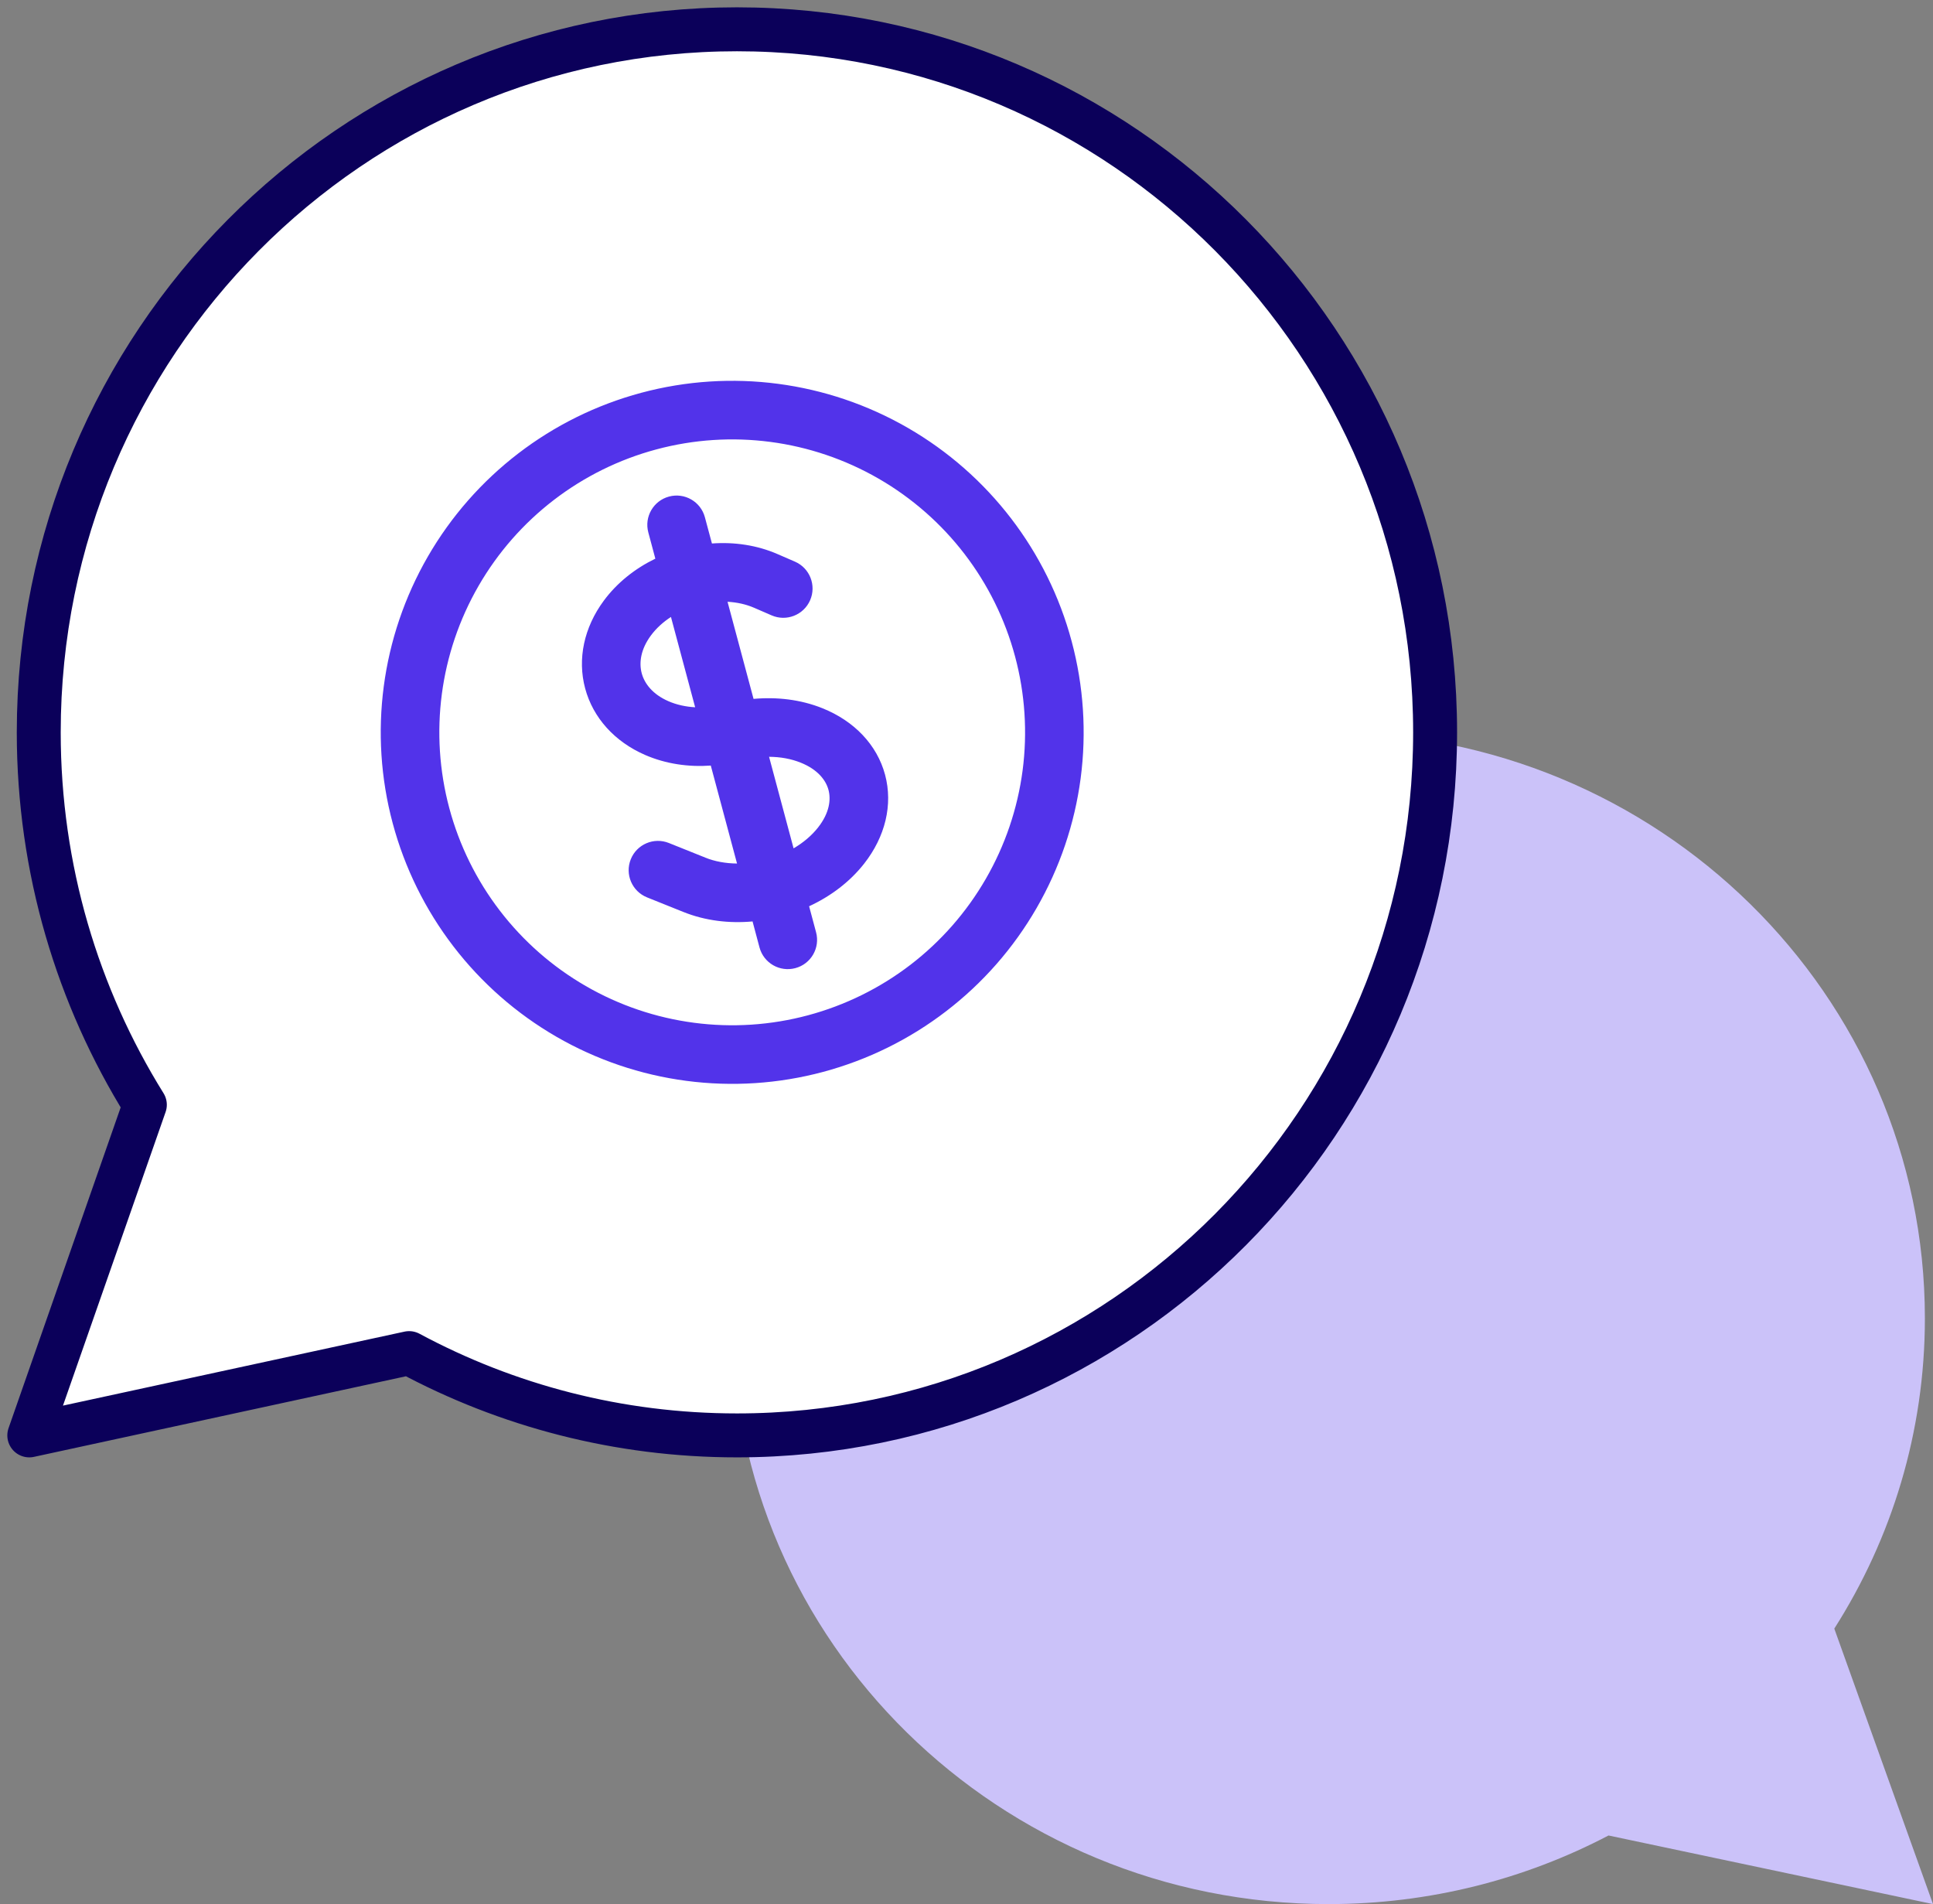
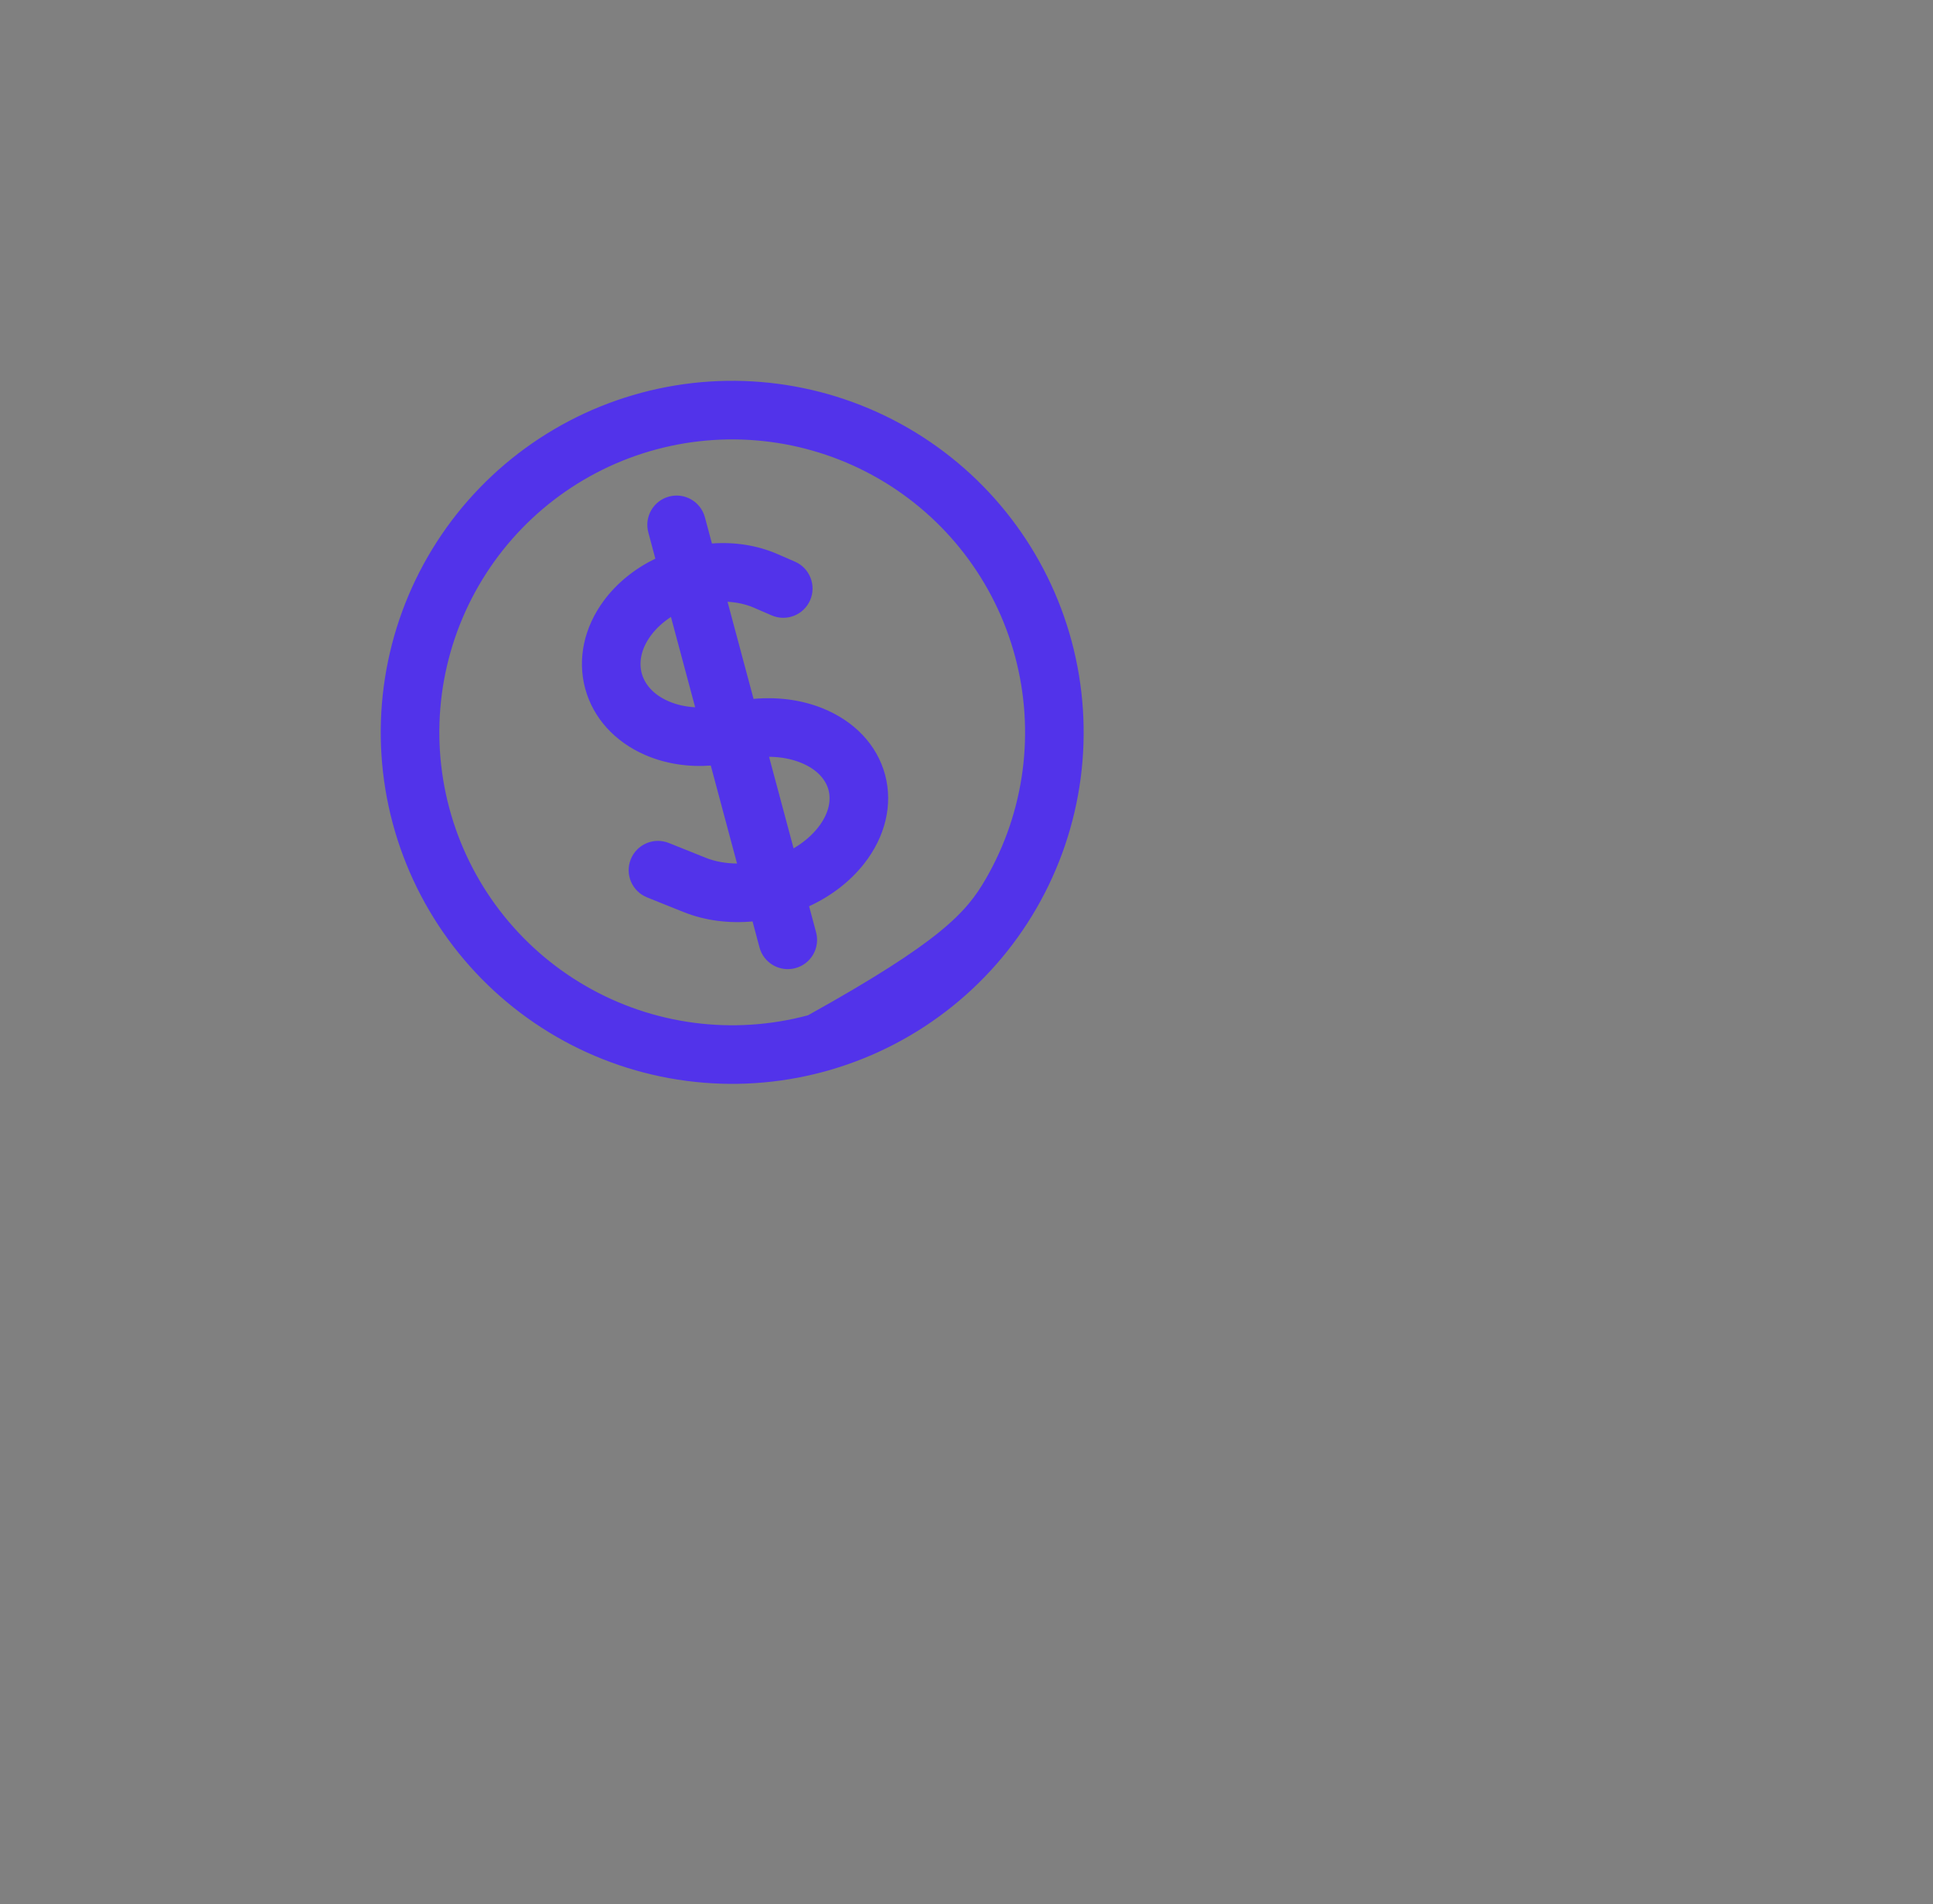
<svg xmlns="http://www.w3.org/2000/svg" width="66" height="65" viewBox="0 0 66 65" fill="none">
  <rect x="0" y="0" width="66" height="65" fill="#808080" stroke="none" />
-   <path d="M45.362 25.002C56.606 25.002 65.723 33.955 65.723 45.002C65.723 48.894 64.588 52.524 62.63 55.596L66 65L54.921 62.658C52.071 64.151 48.817 65 45.362 65C34.117 65 25 56.047 25 45C25 33.955 34.115 25 45.362 25V25.002Z" fill="#CBC2F9" />
-   <path d="M25.162 1C11.998 1 1.323 11.745 1.323 25.001C1.323 29.671 2.653 34.028 4.946 37.714L1 49L13.969 46.191C17.306 47.983 21.115 49 25.162 49C38.328 49 49 38.255 49 24.999C49 11.743 38.328 1 25.162 1Z" fill="white" stroke="#0B005A" stroke-width="1.5" stroke-linecap="round" stroke-linejoin="round" />
-   <path fill-rule="evenodd" clip-rule="evenodd" d="M22.412 15.341C19.85 16.027 17.666 17.703 16.34 20C15.014 22.297 14.655 25.026 15.341 27.588C15.681 28.857 16.267 30.046 17.067 31.088C17.866 32.13 18.863 33.004 20 33.66C21.137 34.317 22.393 34.743 23.695 34.914C24.997 35.086 26.32 34.999 27.588 34.659C28.857 34.319 30.046 33.733 31.088 32.934C32.13 32.134 33.004 31.137 33.66 30C34.317 28.863 34.743 27.607 34.915 26.305C35.086 25.003 34.999 23.68 34.659 22.412C33.973 19.85 32.297 17.666 30 16.34C27.703 15.014 24.974 14.654 22.412 15.341ZM14.608 19C16.199 16.244 18.82 14.233 21.894 13.409C24.968 12.585 28.244 13.016 31 14.608C33.756 16.199 35.768 18.82 36.591 21.894C36.999 23.416 37.103 25.004 36.898 26.566C36.692 28.129 36.18 29.635 35.392 31C34.605 32.365 33.556 33.561 32.305 34.52C31.055 35.48 29.628 36.183 28.106 36.591C26.584 36.999 24.996 37.103 23.434 36.897C21.872 36.692 20.365 36.18 19 35.392C17.635 34.604 16.439 33.555 15.48 32.305C14.521 31.055 13.817 29.628 13.409 28.106C12.585 25.032 13.017 21.756 14.608 19ZM22.843 16.951C23.377 16.808 23.925 17.124 24.068 17.658L24.308 18.553C25.074 18.497 25.848 18.61 26.548 18.915L26.548 18.915L27.143 19.173C27.649 19.393 27.881 19.982 27.661 20.489C27.441 20.995 26.852 21.227 26.346 21.007L25.751 20.749C25.751 20.749 25.751 20.749 25.751 20.749C25.469 20.626 25.159 20.56 24.841 20.543L25.729 23.858C26.522 23.786 27.338 23.878 28.086 24.179C29.162 24.612 29.944 25.42 30.22 26.448C30.495 27.477 30.222 28.568 29.506 29.481C29.008 30.115 28.349 30.603 27.626 30.937L27.864 31.825C28.007 32.358 27.691 32.907 27.157 33.049C26.623 33.192 26.075 32.876 25.932 32.342L25.695 31.455C24.902 31.527 24.087 31.434 23.339 31.134C23.339 31.134 23.338 31.134 23.338 31.134L22.093 30.634C21.58 30.428 21.331 29.846 21.537 29.333C21.742 28.821 22.325 28.572 22.837 28.777L24.084 29.277L24.084 29.278C24.408 29.408 24.777 29.475 25.165 29.478L24.269 26.134C23.515 26.189 22.74 26.081 22.029 25.773L22.029 25.773C20.988 25.321 20.248 24.504 19.979 23.499C19.709 22.493 19.942 21.416 20.617 20.504C21.071 19.89 21.685 19.406 22.376 19.071L22.136 18.175C21.993 17.642 22.31 17.094 22.843 16.951ZM22.909 21.061C22.642 21.234 22.407 21.447 22.224 21.694C21.872 22.17 21.816 22.627 21.91 22.981C22.005 23.335 22.282 23.702 22.825 23.938C23.101 24.058 23.411 24.127 23.735 24.144L22.909 21.061ZM26.259 25.835L27.096 28.96C27.431 28.764 27.717 28.521 27.933 28.246C28.322 27.751 28.376 27.297 28.288 26.966C28.199 26.635 27.925 26.27 27.34 26.035L27.339 26.035C27.016 25.904 26.647 25.837 26.259 25.835Z" fill="#5233EA" />
+   <path fill-rule="evenodd" clip-rule="evenodd" d="M22.412 15.341C19.85 16.027 17.666 17.703 16.34 20C15.014 22.297 14.655 25.026 15.341 27.588C15.681 28.857 16.267 30.046 17.067 31.088C17.866 32.13 18.863 33.004 20 33.66C21.137 34.317 22.393 34.743 23.695 34.914C24.997 35.086 26.32 34.999 27.588 34.659C32.13 32.134 33.004 31.137 33.66 30C34.317 28.863 34.743 27.607 34.915 26.305C35.086 25.003 34.999 23.68 34.659 22.412C33.973 19.85 32.297 17.666 30 16.34C27.703 15.014 24.974 14.654 22.412 15.341ZM14.608 19C16.199 16.244 18.82 14.233 21.894 13.409C24.968 12.585 28.244 13.016 31 14.608C33.756 16.199 35.768 18.82 36.591 21.894C36.999 23.416 37.103 25.004 36.898 26.566C36.692 28.129 36.18 29.635 35.392 31C34.605 32.365 33.556 33.561 32.305 34.52C31.055 35.48 29.628 36.183 28.106 36.591C26.584 36.999 24.996 37.103 23.434 36.897C21.872 36.692 20.365 36.18 19 35.392C17.635 34.604 16.439 33.555 15.48 32.305C14.521 31.055 13.817 29.628 13.409 28.106C12.585 25.032 13.017 21.756 14.608 19ZM22.843 16.951C23.377 16.808 23.925 17.124 24.068 17.658L24.308 18.553C25.074 18.497 25.848 18.61 26.548 18.915L26.548 18.915L27.143 19.173C27.649 19.393 27.881 19.982 27.661 20.489C27.441 20.995 26.852 21.227 26.346 21.007L25.751 20.749C25.751 20.749 25.751 20.749 25.751 20.749C25.469 20.626 25.159 20.56 24.841 20.543L25.729 23.858C26.522 23.786 27.338 23.878 28.086 24.179C29.162 24.612 29.944 25.42 30.22 26.448C30.495 27.477 30.222 28.568 29.506 29.481C29.008 30.115 28.349 30.603 27.626 30.937L27.864 31.825C28.007 32.358 27.691 32.907 27.157 33.049C26.623 33.192 26.075 32.876 25.932 32.342L25.695 31.455C24.902 31.527 24.087 31.434 23.339 31.134C23.339 31.134 23.338 31.134 23.338 31.134L22.093 30.634C21.58 30.428 21.331 29.846 21.537 29.333C21.742 28.821 22.325 28.572 22.837 28.777L24.084 29.277L24.084 29.278C24.408 29.408 24.777 29.475 25.165 29.478L24.269 26.134C23.515 26.189 22.74 26.081 22.029 25.773L22.029 25.773C20.988 25.321 20.248 24.504 19.979 23.499C19.709 22.493 19.942 21.416 20.617 20.504C21.071 19.89 21.685 19.406 22.376 19.071L22.136 18.175C21.993 17.642 22.31 17.094 22.843 16.951ZM22.909 21.061C22.642 21.234 22.407 21.447 22.224 21.694C21.872 22.17 21.816 22.627 21.91 22.981C22.005 23.335 22.282 23.702 22.825 23.938C23.101 24.058 23.411 24.127 23.735 24.144L22.909 21.061ZM26.259 25.835L27.096 28.96C27.431 28.764 27.717 28.521 27.933 28.246C28.322 27.751 28.376 27.297 28.288 26.966C28.199 26.635 27.925 26.27 27.34 26.035L27.339 26.035C27.016 25.904 26.647 25.837 26.259 25.835Z" fill="#5233EA" />
</svg>